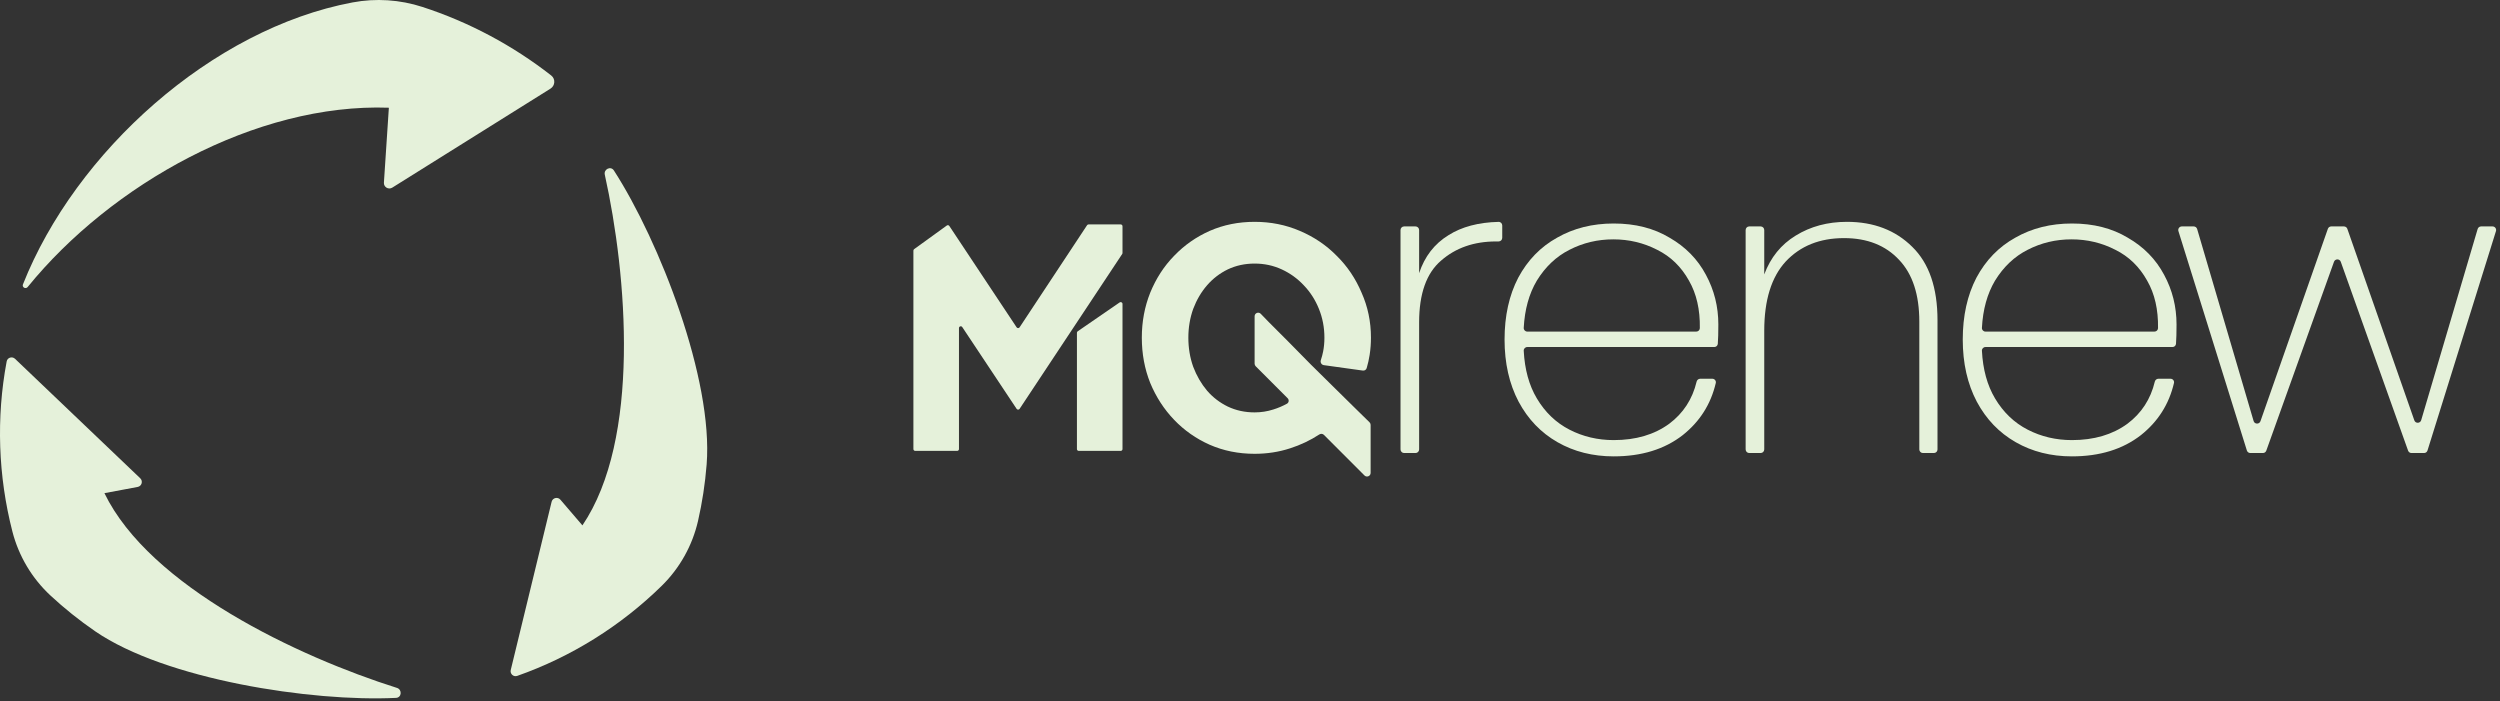
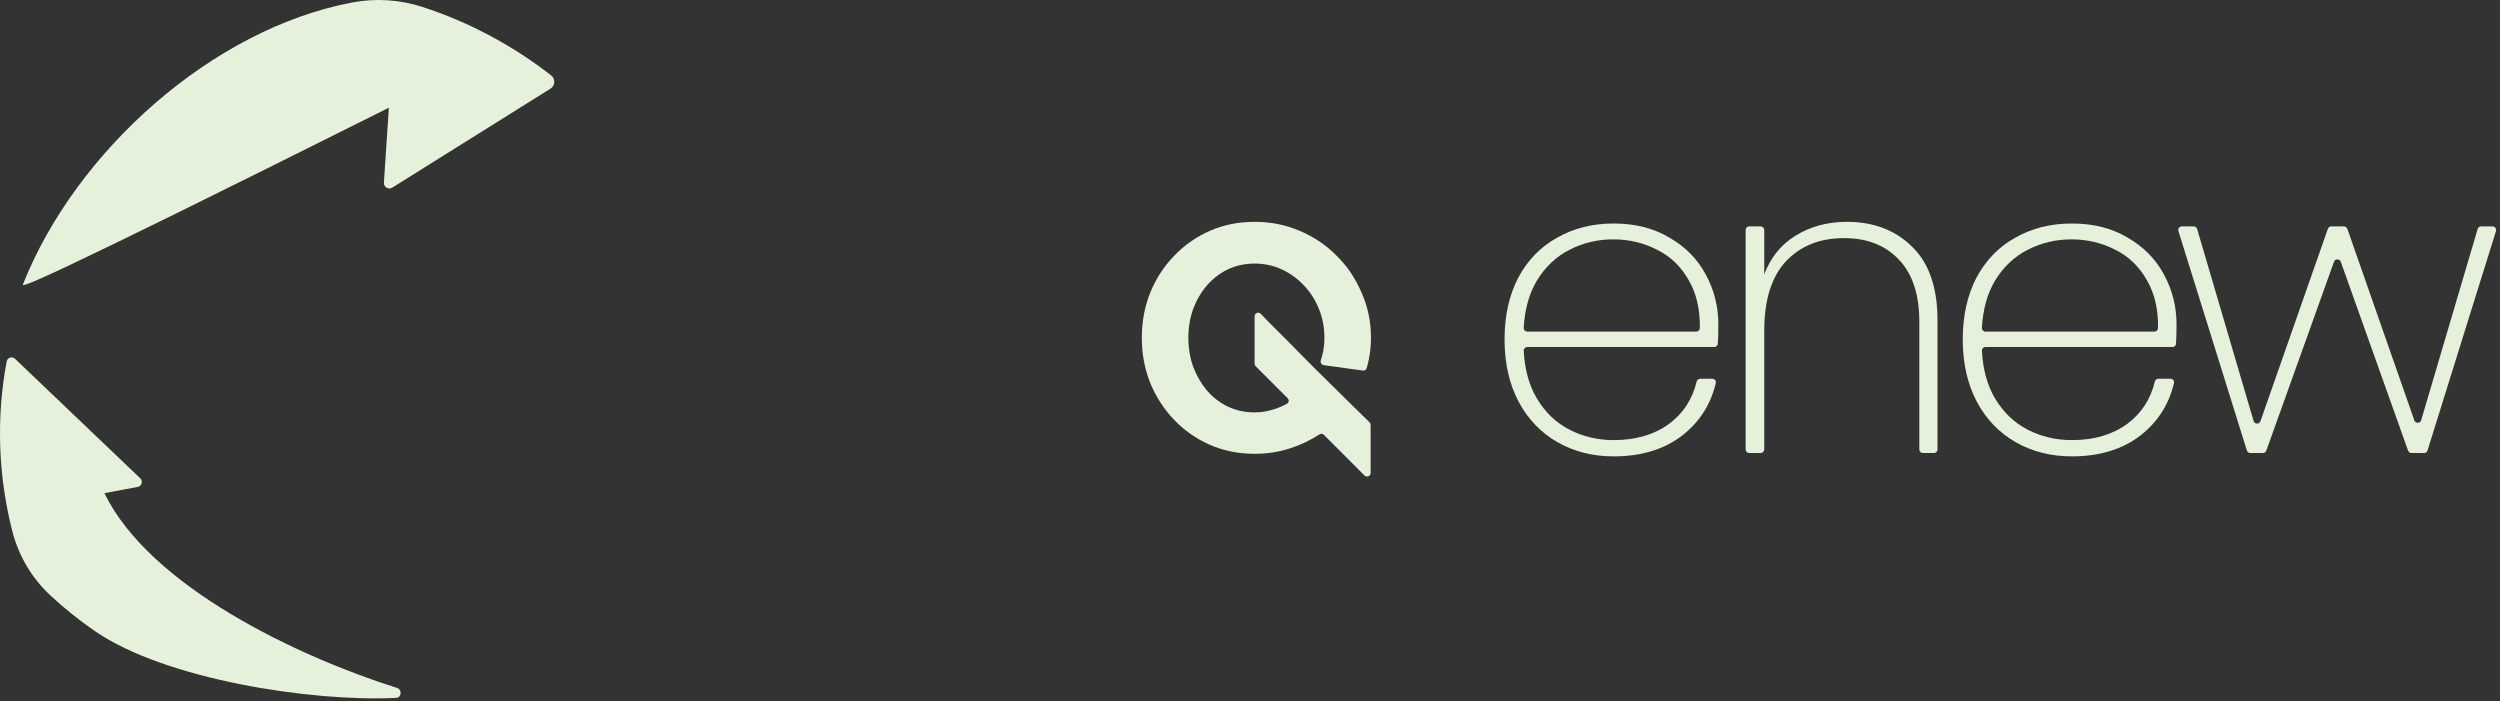
<svg xmlns="http://www.w3.org/2000/svg" width="485" height="136" viewBox="0 0 485 136" fill="none">
  <rect x="0" y="0" width="485" height="136" fill="#333333" stroke="none" />
-   <path d="M75.439 20.897C49.658 19.974 21.545 35.768 5.367 55.681C4.984 56.152 4.228 55.736 4.451 55.172C14.645 29.43 41.128 5.588 68.403 0.469C72.922 -0.379 77.589 -0.072 81.961 1.35C90.976 4.282 99.468 8.808 106.939 14.645C107.795 15.314 107.71 16.623 106.789 17.2L76.101 36.4C75.367 36.859 74.421 36.294 74.479 35.43L75.428 21.068" fill="#E5F1DA" />
+   <path d="M75.439 20.897C4.984 56.152 4.228 55.736 4.451 55.172C14.645 29.43 41.128 5.588 68.403 0.469C72.922 -0.379 77.589 -0.072 81.961 1.35C90.976 4.282 99.468 8.808 106.939 14.645C107.795 15.314 107.71 16.623 106.789 17.2L76.101 36.4C75.367 36.859 74.421 36.294 74.479 35.43L75.428 21.068" fill="#E5F1DA" />
  <path d="M18.453 122.462C15.357 120.334 12.469 118.015 9.795 115.532C6.196 112.19 3.629 107.874 2.405 103.117C-0.357 92.373 -0.757 81.045 1.293 70.121C1.435 69.363 2.358 69.076 2.916 69.608L27.207 92.785C27.788 93.339 27.498 94.318 26.709 94.466L20.258 95.673C29.062 113.814 57.856 127.408 77.011 133.453C78.059 133.784 77.932 135.333 76.833 135.387C60.446 136.195 32.085 131.828 18.453 122.462Z" fill="#E5F1DA" />
-   <path d="M137.09 90.092C136.796 93.837 136.231 97.497 135.418 101.054C134.323 105.843 131.869 110.224 128.361 113.662C120.438 121.426 110.827 127.436 100.342 131.123C99.614 131.379 98.904 130.723 99.086 129.974L107.012 97.349C107.202 96.569 108.195 96.331 108.718 96.94L112.988 101.923C124.297 85.228 121.672 53.494 117.33 33.884C117.092 32.81 118.498 32.146 119.094 33.07C127.987 46.859 138.386 73.603 137.09 90.092Z" fill="#E5F1DA" />
-   <path d="M210.889 43.695C210.954 43.597 211.064 43.538 211.181 43.538H217.414C217.607 43.538 217.764 43.695 217.764 43.888V49.081C217.764 49.15 217.744 49.217 217.706 49.275L197.805 79.314C197.666 79.522 197.36 79.522 197.221 79.314L186.682 63.458C186.49 63.169 186.04 63.305 186.04 63.652V87.123C186.04 87.317 185.883 87.473 185.69 87.473H177.55C177.357 87.473 177.2 87.317 177.2 87.123V48.617C177.2 48.505 177.254 48.399 177.345 48.333L183.676 43.752C183.837 43.635 184.063 43.676 184.173 43.842L197.221 63.496C197.36 63.705 197.666 63.705 197.805 63.496L210.889 43.695ZM209.274 87.473C209.081 87.473 208.924 87.317 208.924 87.123V64.56C208.924 64.445 208.981 64.337 209.075 64.272L217.215 58.666C217.448 58.506 217.764 58.672 217.764 58.954V87.123C217.764 87.317 217.607 87.473 217.414 87.473H209.274Z" fill="#E5F1DA" />
  <path d="M243.394 61.36C243.394 60.736 244.146 60.426 244.582 60.872C245.074 61.375 245.618 61.936 246.215 62.556C247.385 63.727 248.66 65.004 250.039 66.384C251.419 67.765 252.84 69.209 254.303 70.715C255.807 72.18 257.27 73.623 258.691 75.046C260.113 76.427 261.45 77.745 262.704 79C263.862 80.121 264.859 81.099 265.697 81.934C265.828 82.065 265.901 82.243 265.901 82.428V91.745C265.901 92.368 265.147 92.681 264.706 92.239L256.847 84.371C256.608 84.132 256.233 84.099 255.95 84.284C254.203 85.425 252.317 86.32 250.29 86.971C248.117 87.683 245.818 88.038 243.394 88.038C240.259 88.038 237.354 87.452 234.679 86.281C232.046 85.109 229.747 83.498 227.783 81.448C225.818 79.398 224.272 77.013 223.143 74.293C222.056 71.573 221.513 68.644 221.513 65.506C221.513 62.409 222.056 59.501 223.143 56.781C224.272 54.02 225.818 51.635 227.783 49.626C229.747 47.576 232.046 45.965 234.679 44.793C237.354 43.622 240.259 43.036 243.394 43.036C246.528 43.036 249.454 43.622 252.171 44.793C254.93 45.965 257.312 47.576 259.318 49.626C261.366 51.635 262.976 54.02 264.146 56.781C265.358 59.501 265.964 62.409 265.964 65.506C265.964 66.635 265.881 67.744 265.713 68.832C265.577 69.721 265.384 70.582 265.136 71.415C265.04 71.739 264.719 71.937 264.384 71.89L256.818 70.838C256.368 70.776 256.097 70.307 256.24 69.876C256.425 69.319 256.574 68.762 256.685 68.205C256.852 67.368 256.936 66.468 256.936 65.506C256.936 63.539 256.581 61.677 255.87 59.92C255.16 58.162 254.177 56.635 252.923 55.338C251.711 54.041 250.29 53.016 248.66 52.262C247.03 51.509 245.275 51.133 243.394 51.133C241.513 51.133 239.778 51.509 238.19 52.262C236.643 53.016 235.306 54.041 234.177 55.338C233.049 56.635 232.15 58.162 231.482 59.92C230.855 61.677 230.541 63.539 230.541 65.506C230.541 67.514 230.855 69.397 231.482 71.154C232.15 72.912 233.049 74.46 234.177 75.799C235.306 77.096 236.643 78.121 238.19 78.874C239.778 79.628 241.513 80.004 243.394 80.004C244.648 80.004 245.86 79.816 247.03 79.439C247.959 79.151 248.839 78.776 249.669 78.316C250.06 78.099 250.117 77.571 249.801 77.255L243.598 71.046C243.467 70.914 243.394 70.737 243.394 70.551V61.36Z" fill="#E5F1DA" />
-   <path d="M275.31 52.994C276.38 49.756 278.278 47.3 281.006 45.627C283.581 43.996 286.824 43.135 290.734 43.044C291.121 43.035 291.434 43.349 291.434 43.736V46.141C291.434 46.528 291.121 46.841 290.734 46.841H290.231C285.953 46.841 282.396 48.083 279.562 50.565C276.727 52.994 275.31 56.988 275.31 62.547V87.188C275.31 87.575 274.997 87.888 274.61 87.888H272.4C272.013 87.888 271.7 87.575 271.7 87.188V44.627C271.7 44.24 272.013 43.926 272.4 43.926H274.61C274.997 43.926 275.31 44.24 275.31 44.627V52.994Z" fill="#E5F1DA" />
  <path d="M333.359 62.952C333.359 64.516 333.324 65.765 333.255 66.7C333.229 67.056 332.928 67.324 332.571 67.324H296.294C295.9 67.324 295.583 67.649 295.603 68.043C295.79 71.67 296.636 74.749 298.142 77.282C299.746 79.981 301.859 82.005 304.479 83.354C307.1 84.704 309.961 85.379 313.063 85.379C317.341 85.379 320.925 84.326 323.813 82.221C326.553 80.173 328.33 77.444 329.144 74.036C329.221 73.712 329.507 73.477 329.839 73.477H332.192C332.631 73.477 332.962 73.877 332.863 74.305C331.904 78.408 329.77 81.775 326.46 84.407C322.93 87.16 318.465 88.536 313.063 88.536C308.998 88.536 305.362 87.618 302.153 85.783C298.944 83.948 296.43 81.33 294.612 77.93C292.794 74.476 291.884 70.455 291.884 65.867C291.884 61.279 292.767 57.285 294.532 53.885C296.35 50.484 298.864 47.894 302.073 46.112C305.281 44.277 308.945 43.36 313.063 43.36C317.234 43.36 320.844 44.277 323.893 46.112C326.995 47.894 329.348 50.295 330.952 53.318C332.557 56.286 333.359 59.498 333.359 62.952ZM329.077 64.329C329.453 64.329 329.762 64.032 329.768 63.657C329.826 60.062 329.124 56.993 327.663 54.451C326.166 51.753 324.107 49.756 321.486 48.46C318.866 47.111 316.031 46.436 312.983 46.436C309.934 46.436 307.1 47.111 304.479 48.46C301.912 49.756 299.8 51.753 298.142 54.451C296.637 56.982 295.791 60.035 295.603 63.61C295.583 64.003 295.9 64.329 296.294 64.329H329.077Z" fill="#E5F1DA" />
  <path d="M358.308 43.036C363.496 43.036 367.721 44.655 370.983 47.894C374.245 51.078 375.876 55.828 375.876 62.143V87.188C375.876 87.575 375.563 87.888 375.176 87.888H373.047C372.66 87.888 372.347 87.575 372.347 87.188V62.386C372.347 57.15 371.036 53.156 368.416 50.403C365.795 47.597 362.239 46.193 357.746 46.193C353.04 46.193 349.27 47.705 346.435 50.727C343.654 53.75 342.264 58.23 342.264 64.167V87.188C342.264 87.575 341.95 87.888 341.564 87.888H339.354C338.967 87.888 338.654 87.575 338.654 87.188V44.627C338.654 44.24 338.967 43.926 339.354 43.926H341.564C341.95 43.926 342.264 44.24 342.264 44.627V53.237C343.494 49.945 345.526 47.435 348.36 45.708C351.248 43.926 354.564 43.036 358.308 43.036Z" fill="#E5F1DA" />
  <path d="M422.248 62.952C422.248 64.516 422.214 65.765 422.144 66.7C422.118 67.056 421.817 67.324 421.461 67.324H385.183C384.789 67.324 384.472 67.649 384.492 68.043C384.679 71.67 385.525 74.749 387.031 77.282C388.635 79.981 390.748 82.005 393.368 83.354C395.989 84.704 398.85 85.379 401.952 85.379C406.231 85.379 409.814 84.326 412.702 82.221C415.442 80.173 417.219 77.444 418.033 74.036C418.111 73.712 418.396 73.477 418.728 73.477H421.081C421.52 73.477 421.852 73.877 421.752 74.305C420.793 78.408 418.659 81.775 415.349 84.407C411.819 87.16 407.354 88.536 401.952 88.536C397.888 88.536 394.251 87.618 391.042 85.783C387.833 83.948 385.32 81.33 383.501 77.93C381.683 74.476 380.774 70.455 380.774 65.867C380.774 61.279 381.656 57.285 383.421 53.885C385.239 50.484 387.753 47.894 390.962 46.112C394.171 44.277 397.834 43.36 401.952 43.36C406.124 43.36 409.734 44.277 412.782 46.112C415.884 47.894 418.237 50.295 419.841 53.318C421.446 56.286 422.248 59.498 422.248 62.952ZM417.966 64.329C418.342 64.329 418.652 64.032 418.658 63.657C418.715 60.062 418.013 56.993 416.552 54.451C415.055 51.753 412.996 49.756 410.375 48.46C407.755 47.111 404.92 46.436 401.872 46.436C398.823 46.436 395.989 47.111 393.368 48.46C390.801 49.756 388.689 51.753 387.031 54.451C385.526 56.982 384.68 60.035 384.493 63.61C384.472 64.003 384.789 64.329 385.183 64.329H417.966Z" fill="#E5F1DA" />
  <path d="M483.548 43.926C484.02 43.926 484.357 44.384 484.217 44.835L470.935 87.397C470.844 87.689 470.574 87.888 470.267 87.888H467.826C467.53 87.888 467.266 87.702 467.167 87.423L454.112 50.791C453.891 50.172 453.015 50.171 452.793 50.79L439.662 87.424C439.562 87.703 439.299 87.888 439.003 87.888H436.561C436.255 87.888 435.984 87.689 435.893 87.397L422.612 44.835C422.471 44.384 422.808 43.926 423.28 43.926H425.575C425.885 43.926 426.159 44.131 426.247 44.429L437.198 81.674C437.39 82.326 438.305 82.349 438.53 81.708L451.605 44.395C451.704 44.114 451.969 43.926 452.266 43.926H454.722C455.02 43.926 455.285 44.114 455.383 44.395L468.38 81.547C468.605 82.189 469.52 82.166 469.712 81.514L480.662 44.428C480.75 44.131 481.023 43.926 481.333 43.926H483.548Z" fill="#E5F1DA" />
</svg>